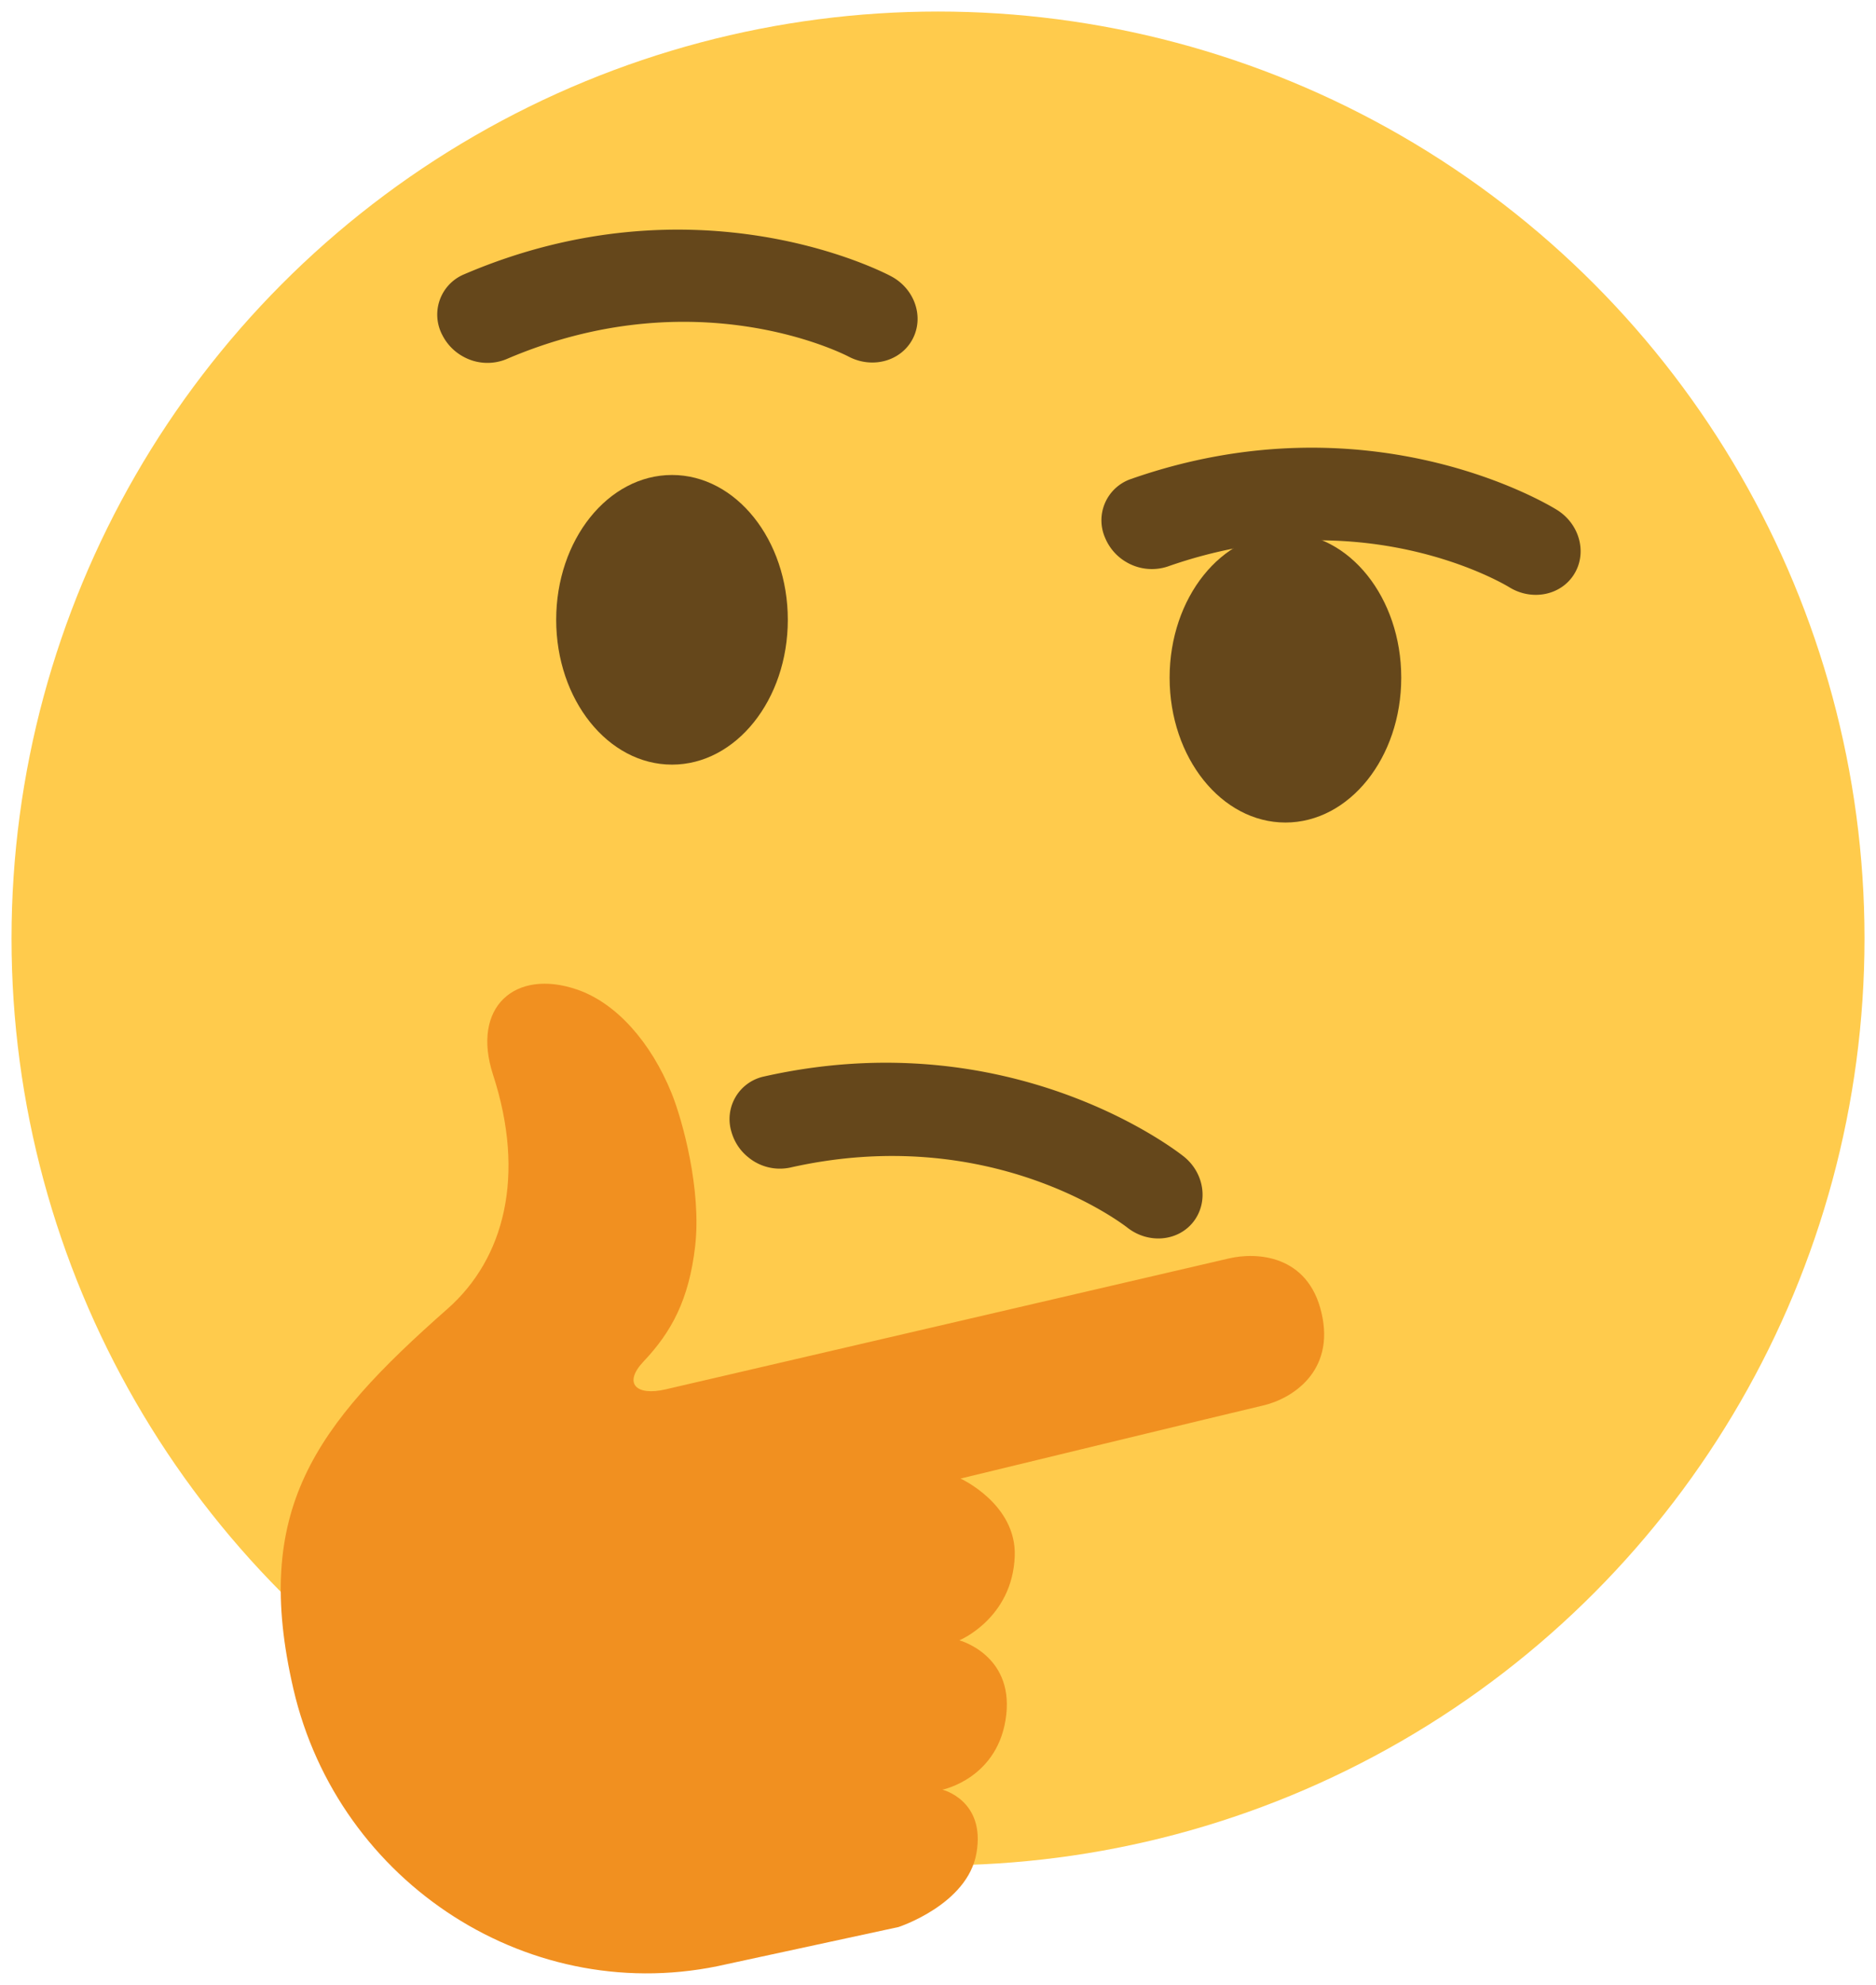
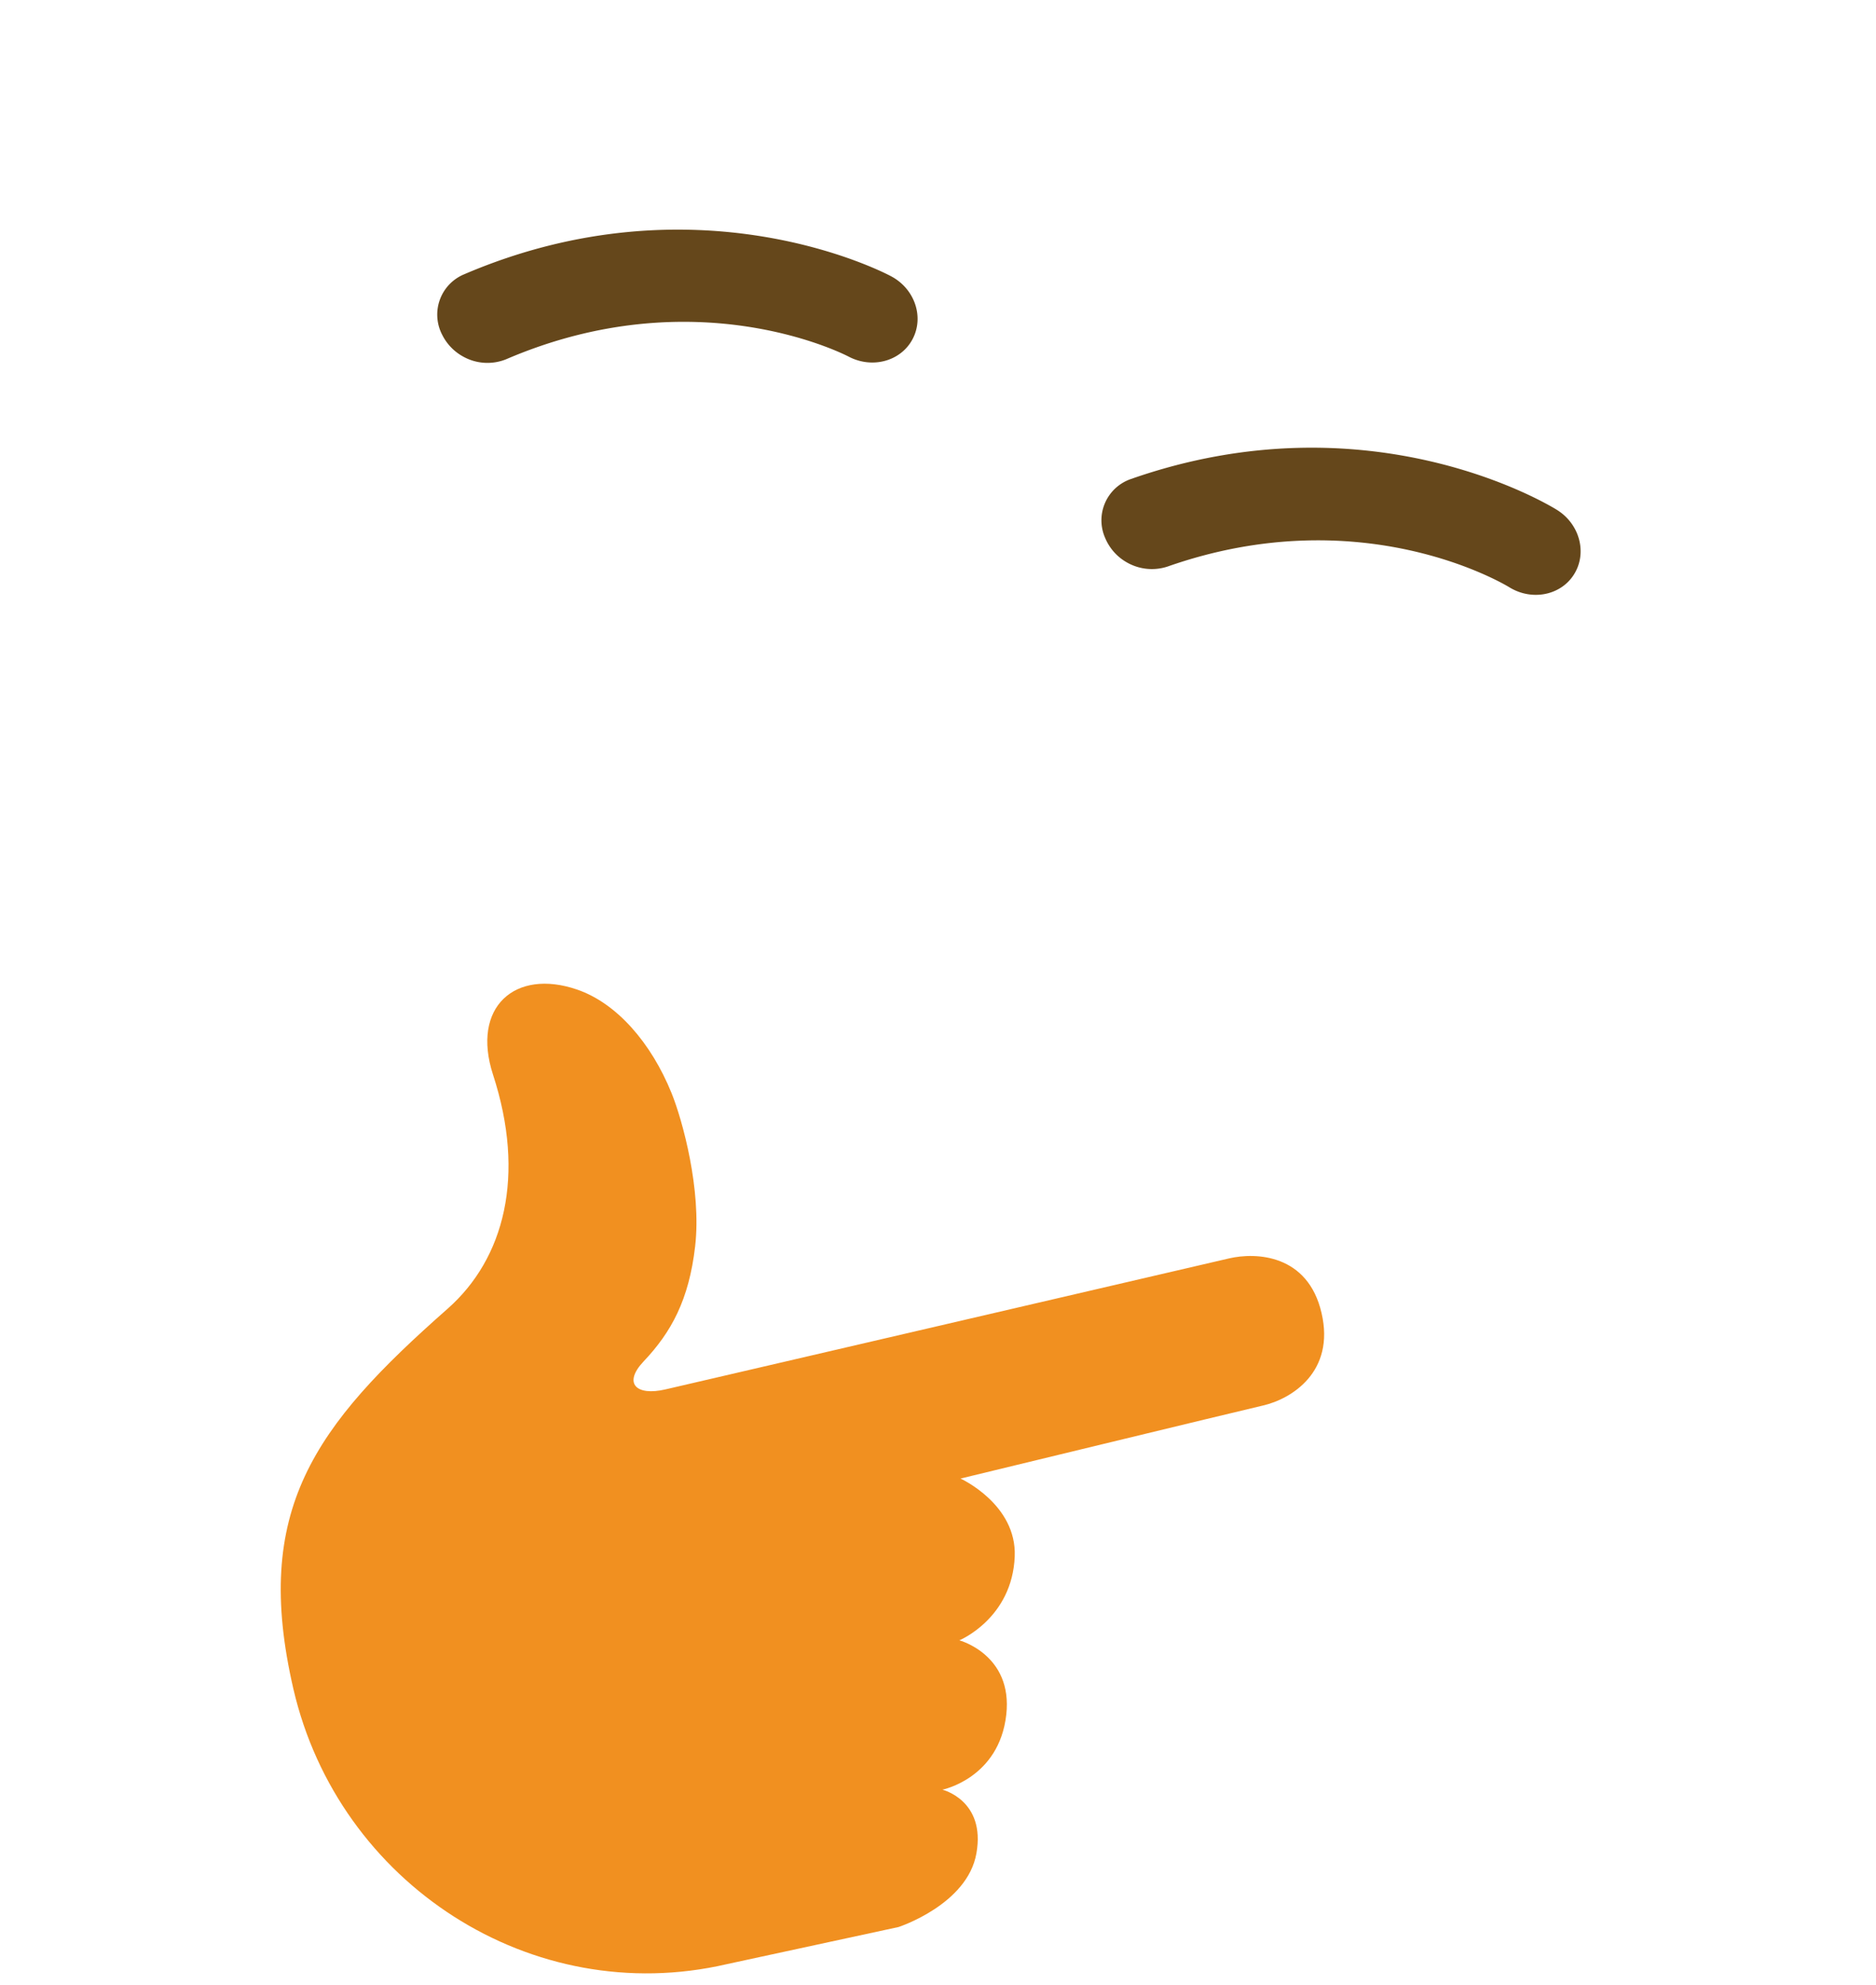
<svg xmlns="http://www.w3.org/2000/svg" xmlns:ns1="http://sodipodi.sourceforge.net/DTD/sodipodi-0.dtd" xmlns:ns2="http://www.inkscape.org/namespaces/inkscape" width="162.715" height="172.079" preserveAspectRatio="xMidYMid meet" viewBox="0 0 162.715 172.079" version="1.1" id="svg930" ns1:docname="thinking-face-twemoji.svg" ns2:version="1.0.1 (1.0.1+r75)">
  <defs id="defs934" />
  <ns1:namedview pagecolor="#ffffff" bordercolor="#666666" borderopacity="1" objecttolerance="10" gridtolerance="10" guidetolerance="10" ns2:pageopacity="0" ns2:pageshadow="2" ns2:window-width="1651" ns2:window-height="1200" id="namedview932" showgrid="false" ns2:zoom="27.611111" ns2:cx="18" ns2:cy="18.982" ns2:window-x="2068" ns2:window-y="149" ns2:window-maximized="0" ns2:current-layer="svg930" ns2:document-units="mm" lock-margins="true" fit-margin-top="1" fit-margin-left="1" fit-margin-right="1" fit-margin-bottom="1" />
  <g id="g939" transform="matrix(4.727,0,0,4.727,-3.727,0.915)">
-     <circle fill="#ffcb4c" cx="18" cy="17.018" r="17" id="circle916" />
-   </g>
-   <path fill="#65471b" d="m 64.927,100.35 a 4.32,4.32 0 0 1 -1.475,-2.193 3.777,3.777 0 0 1 2.789,-4.826 c 21.403,-4.826 35.816,6.443 36.426,6.925 1.815,1.446 2.17,3.994 0.818,5.696 -1.352,1.692 -3.914,1.895 -5.724,0.459 -0.52,-0.397 -11.926,-9.09 -29.222,-5.19 a 4.301,4.301 0 0 1 -3.611,-0.87 z" id="path918" style="stroke-width:4.727" />
-   <ellipse fill="#65471b" cx="58.286" cy="53.733" rx="10.045" ry="12.555" id="ellipse920" style="stroke-width:4.727" />
-   <ellipse fill="#65471b" cx="111.492" cy="58.753" rx="10.045" ry="12.555" id="ellipse922" style="stroke-width:4.727" />
-   <path fill="#f19020" d="m 77.935,167.061 c 0,0 5.98,-1.943 6.755,-6.391 0.818,-4.595 -2.95,-5.516 -2.95,-5.516 0,0 4.921,-0.983 5.54,-6.504 0.581,-5.204 -4.07,-6.443 -4.07,-6.443 0,0 4.585,-1.891 4.803,-7.275 0.18,-4.533 -4.703,-6.75 -4.703,-6.75 0,0 23.814,-5.772 26.263,-6.339 2.439,-0.567 6.24,-2.907 5.053,-8.007 -1.177,-5.105 -5.691,-5.285 -8.022,-4.741 -2.335,0.544 -31.878,7.402 -42.07,9.775 l -6.802,1.579 c -2.553,0.6 -3.711,-0.52 -1.91,-2.42 2.401,-2.534 3.938,-5.337 4.472,-9.988 0.563,-4.892 -1.097,-10.933 -2.047,-13.278 -1.768,-4.353 -4.751,-7.795 -8.196,-8.976 -5.375,-1.843 -9.194,1.517 -7.289,7.379 2.855,8.764 0.983,15.953 -3.938,20.293 -11.576,10.196 -16.96,17.466 -13.377,32.961 3.914,16.899 20.69,27.775 37.588,23.861 z" id="path924" style="stroke-width:4.727" />
+     </g>
+   <path fill="#f19020" d="m 77.935,167.061 c 0,0 5.98,-1.943 6.755,-6.391 0.818,-4.595 -2.95,-5.516 -2.95,-5.516 0,0 4.921,-0.983 5.54,-6.504 0.581,-5.204 -4.07,-6.443 -4.07,-6.443 0,0 4.585,-1.891 4.803,-7.275 0.18,-4.533 -4.703,-6.75 -4.703,-6.75 0,0 23.814,-5.772 26.263,-6.339 2.439,-0.567 6.24,-2.907 5.053,-8.007 -1.177,-5.105 -5.691,-5.285 -8.022,-4.741 -2.335,0.544 -31.878,7.402 -42.07,9.775 l -6.802,1.579 c -2.553,0.6 -3.711,-0.52 -1.91,-2.42 2.401,-2.534 3.938,-5.337 4.472,-9.988 0.563,-4.892 -1.097,-10.933 -2.047,-13.278 -1.768,-4.353 -4.751,-7.795 -8.196,-8.976 -5.375,-1.843 -9.194,1.517 -7.289,7.379 2.855,8.764 0.983,15.953 -3.938,20.293 -11.576,10.196 -16.96,17.466 -13.377,32.961 3.914,16.899 20.69,27.775 37.588,23.861 " id="path924" style="stroke-width:4.727" />
  <path fill="#65471b" d="m 40.215,30.936 a 4.372,4.372 0 0 1 -1.848,-1.886 3.782,3.782 0 0 1 1.858,-5.256 c 20.165,-8.655 36.393,-0.203 37.073,0.161 2.047,1.092 2.874,3.531 1.848,5.455 -1.021,1.914 -3.498,2.581 -5.545,1.503 -0.581,-0.298 -13.387,-6.769 -29.676,0.222 a 4.325,4.325 0 0 1 -3.711,-0.199 z M 97.576,48.662 A 4.368,4.368 0 0 1 95.865,46.657 3.782,3.782 0 0 1 98.077,41.533 c 20.709,-7.261 36.326,2.269 36.979,2.68 1.962,1.229 2.623,3.72 1.475,5.568 -1.144,1.843 -3.668,2.34 -5.63,1.125 -0.567,-0.34 -12.89,-7.662 -29.624,-1.792 a 4.368,4.368 0 0 1 -3.701,-0.454 z" id="path926" style="stroke-width:4.727" />
</svg>